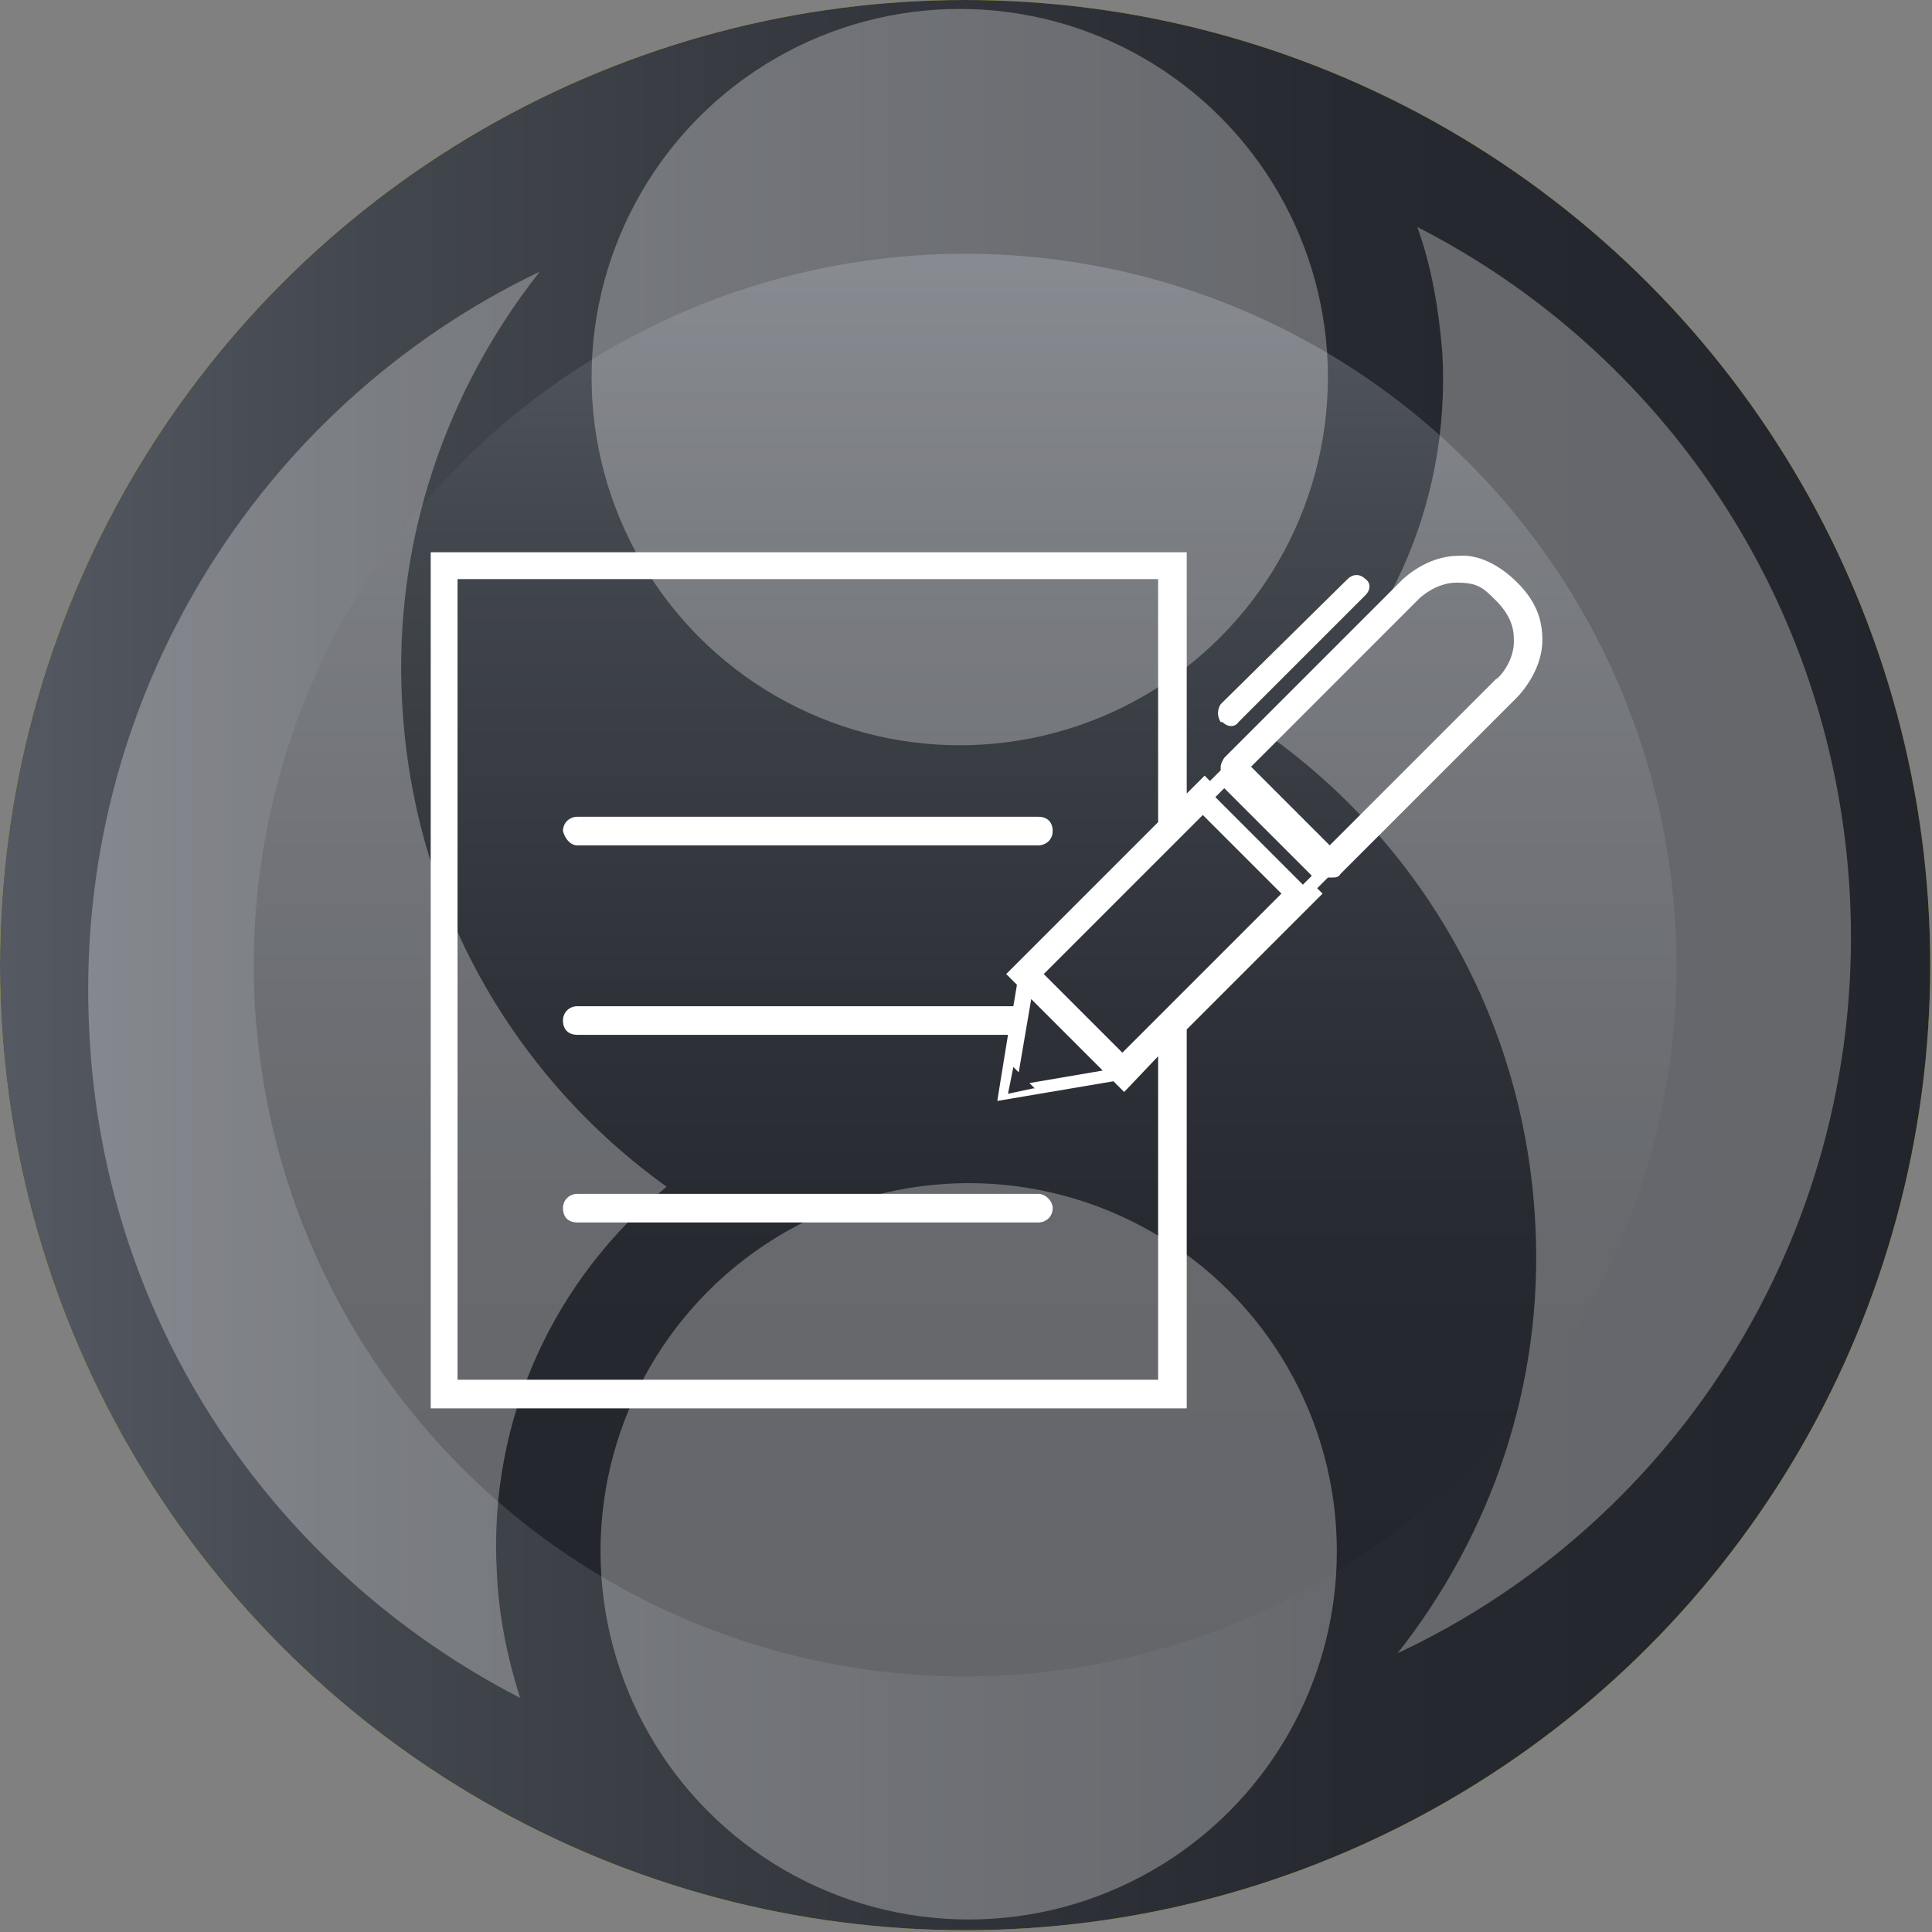
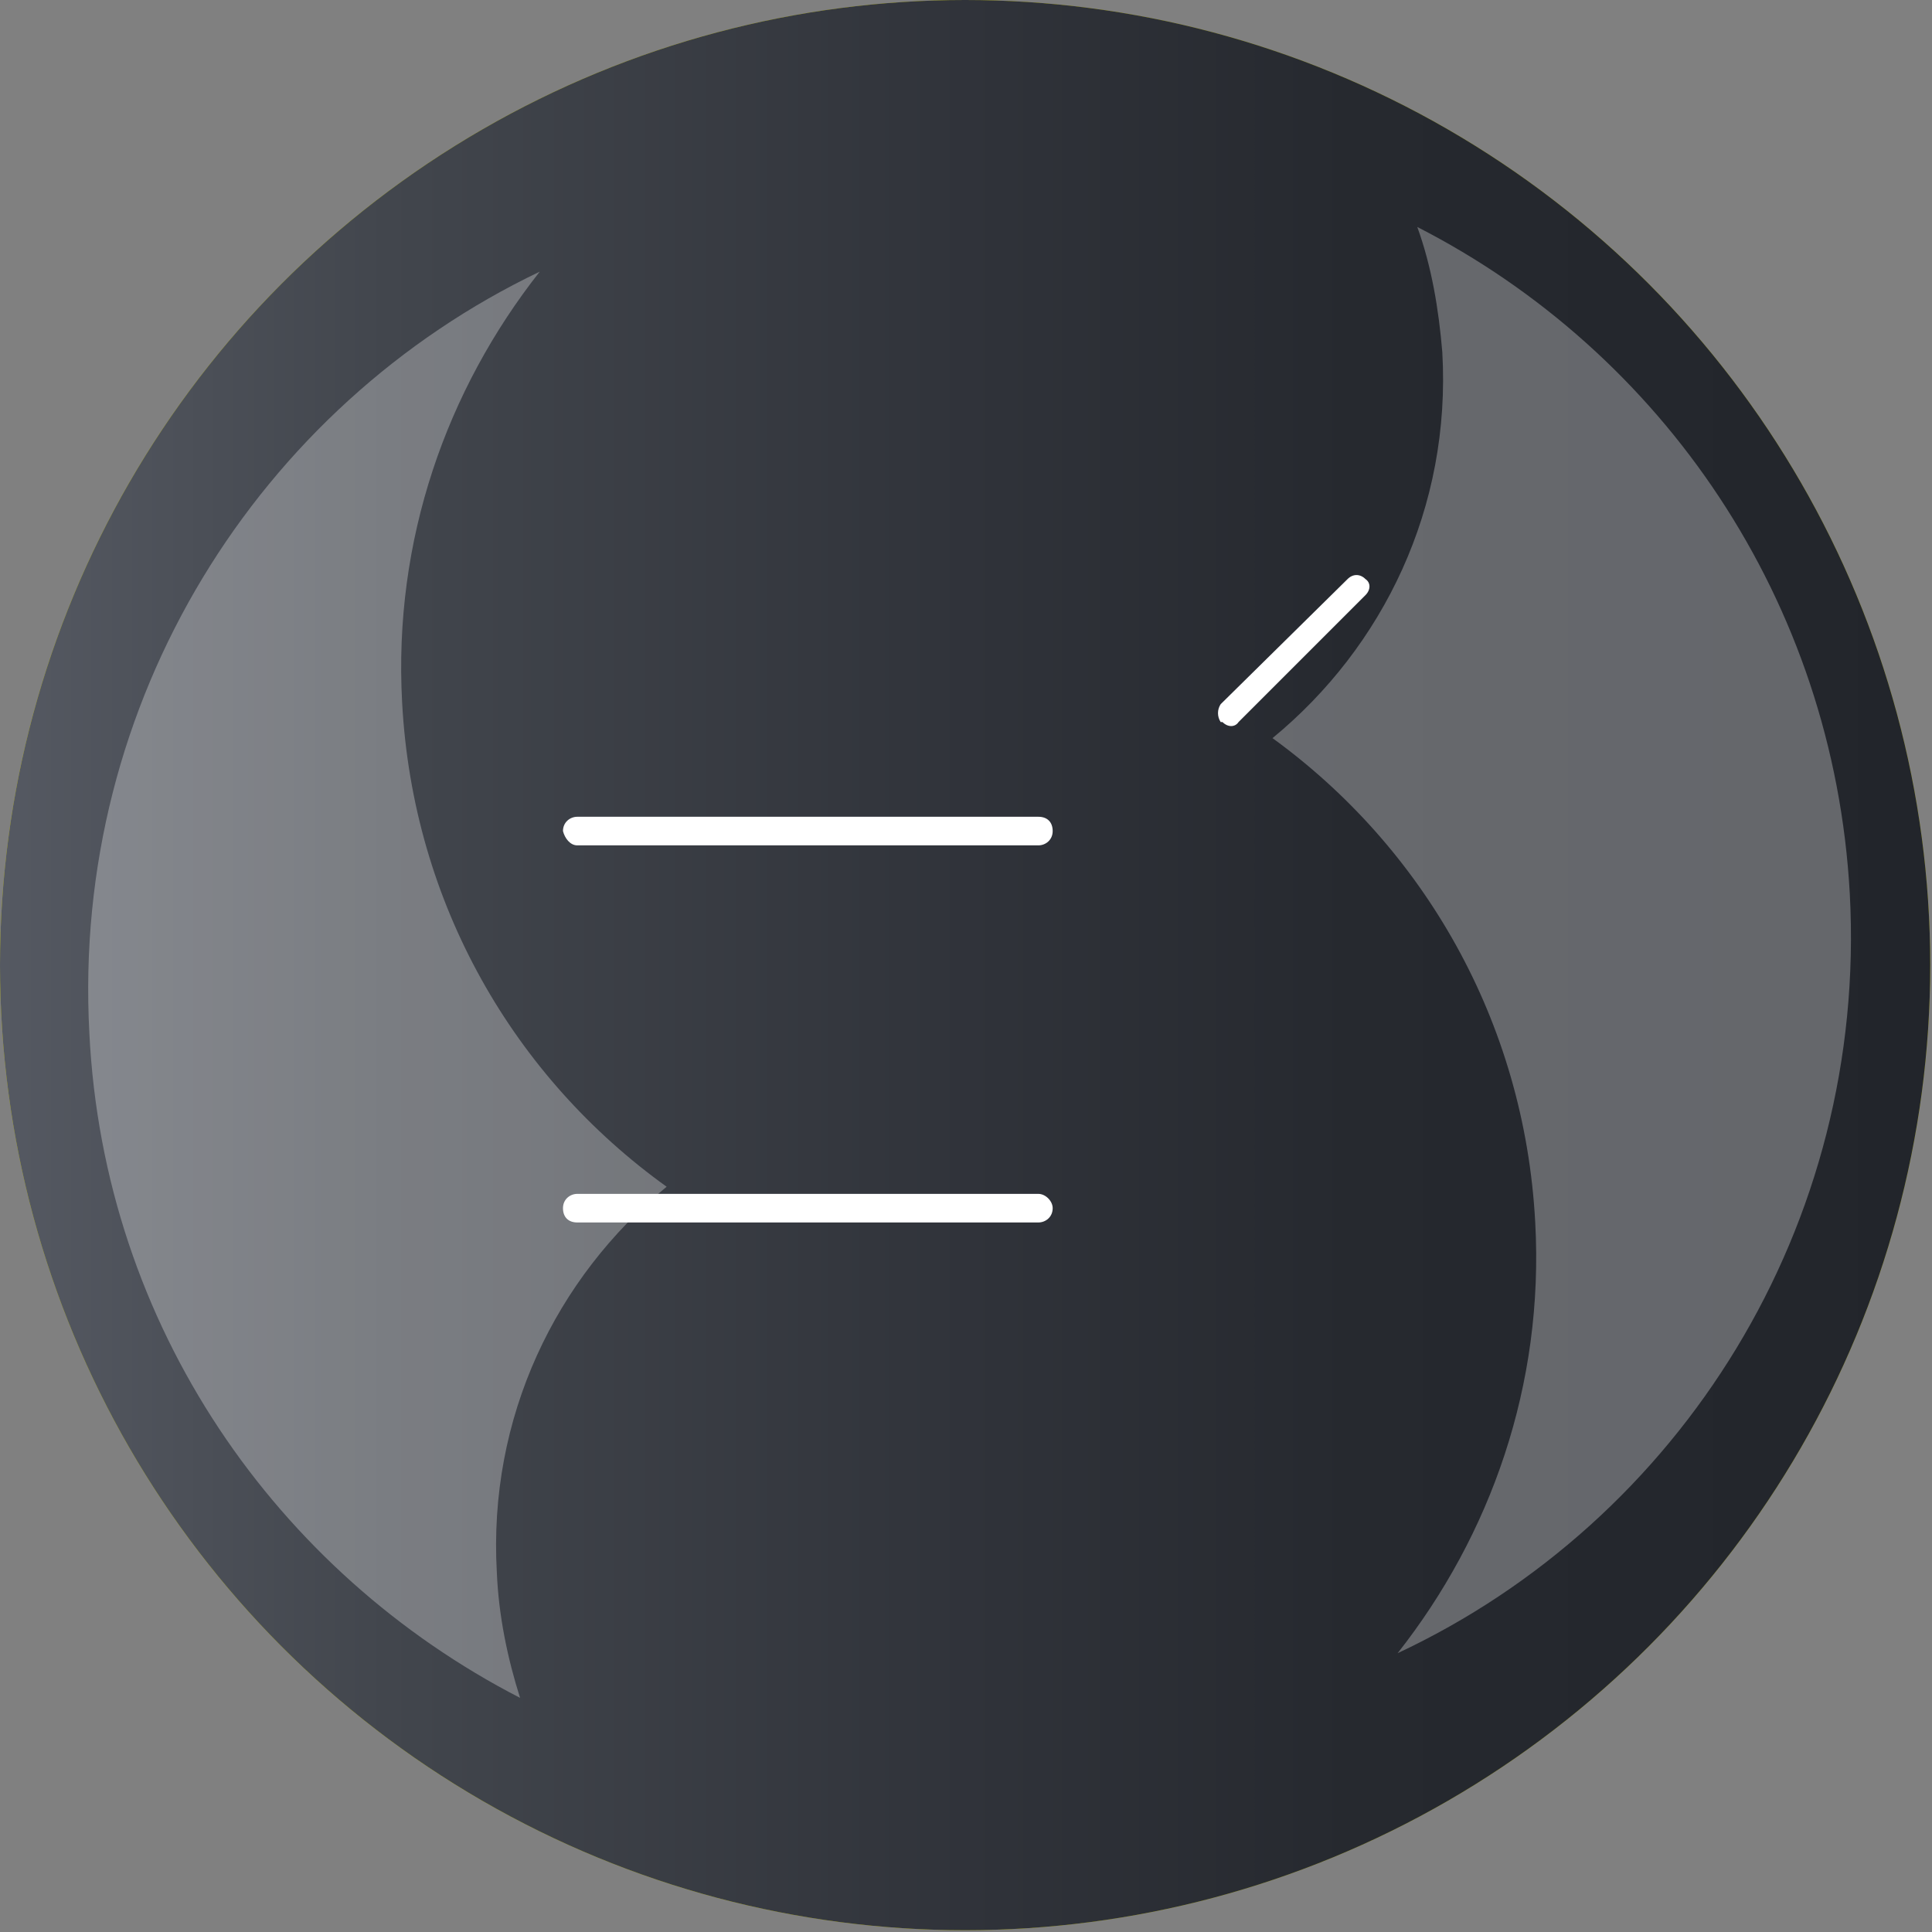
<svg xmlns="http://www.w3.org/2000/svg" version="1.1" viewBox="0 0 108.1 108.1">
  <rect x="0" y="0" width="108.1" height="108.1" fill="#808080" stroke="none" />
  <defs>
    <style>
      .cls-1 {
        fill: url(#_Безымянный_градиент_4);
      }

      .cls-2, .cls-3 {
        fill: #fff;
      }

      .cls-3 {
        fill-rule: evenodd;
      }

      .cls-4 {
        fill: url(#_Безымянный_градиент_2);
      }

      .cls-5 {
        opacity: .3;
      }

      .cls-6 {
        fill: url(#_Безымянный_градиент);
      }

      .cls-7 {
        fill: url(#_Безымянный_градиент_3);
      }
    </style>
    <linearGradient id="_Безымянный_градиент" data-name="Безымянный градиент" x1="0" y1="510.9" x2="108" y2="510.9" gradientTransform="translate(0 -456.9)" gradientUnits="userSpaceOnUse">
      <stop offset="0" stop-color="#c9c903" />
      <stop offset=".4" stop-color="#c4c403" />
      <stop offset=".8" stop-color="#b6b602" />
      <stop offset="1" stop-color="#abab02" />
    </linearGradient>
    <linearGradient id="_Безымянный_градиент_2" data-name="Безымянный градиент 2" x1="54" y1="471.2" x2="54" y2="550.8" gradientTransform="translate(0 -456.9)" gradientUnits="userSpaceOnUse">
      <stop offset="0" stop-color="#c9c903" />
      <stop offset=".3" stop-color="#baba03" />
      <stop offset=".6" stop-color="#afaf02" />
      <stop offset="1" stop-color="#abab02" />
    </linearGradient>
    <linearGradient id="_Безымянный_градиент_3" data-name="Безымянный градиент 3" x1="0" y1="510.9" x2="108" y2="510.9" gradientTransform="translate(0 -456.9)" gradientUnits="userSpaceOnUse">
      <stop offset="0" stop-color="#555962" />
      <stop offset=".2" stop-color="#42464d" />
      <stop offset=".5" stop-color="#30333a" />
      <stop offset=".7" stop-color="#26292f" />
      <stop offset="1" stop-color="#22252b" />
    </linearGradient>
    <linearGradient id="_Безымянный_градиент_4" data-name="Безымянный градиент 4" x1="54" y1="471.2" x2="54" y2="550.8" gradientTransform="translate(0 -456.9)" gradientUnits="userSpaceOnUse">
      <stop offset="0" stop-color="#555962" />
      <stop offset=".2" stop-color="#42464d" />
      <stop offset=".5" stop-color="#30333a" />
      <stop offset=".7" stop-color="#26292f" />
      <stop offset="1" stop-color="#22252b" />
    </linearGradient>
  </defs>
  <g>
    <g id="_Слой_1" data-name="Слой_1">
      <g id="_Слой_2" data-name="Слой_2">
        <circle class="cls-6" cx="54" cy="54" r="54" />
      </g>
      <g id="_Слой_4" data-name="Слой_4">
-         <circle class="cls-4" cx="54" cy="54" r="39.8" />
-       </g>
+         </g>
      <g id="_Слой_3" data-name="Слой_3">
        <circle class="cls-7" cx="54" cy="54" r="54" />
      </g>
      <g id="_Слой_5" data-name="Слой_5">
-         <circle class="cls-1" cx="54" cy="54" r="39.8" />
-       </g>
+         </g>
      <g class="cls-5">
        <g id="_Эллипс_2_копия_2" data-name="Эллипс_2_копия_2">
          <path class="cls-3" d="M103.5,50c-.9-16.4-10.5-30.3-24.2-37.3.8,2.2,1.2,4.6,1.4,7,.5,8.7-3.3,16.5-9.5,21.6,8.4,6.1,14.1,15.8,14.7,27.1.5,9.1-2.5,17.5-7.7,24.1,15.8-7.4,26.3-23.9,25.3-42.5Z" />
        </g>
        <g id="_Эллипс_1" data-name="Эллипс_1">
-           <circle class="cls-2" cx="53.7" cy="21.1" r="20.6" />
-         </g>
+           </g>
        <g id="_Эллипс_2_копия" data-name="Эллипс_2_копия">
          <path class="cls-3" d="M22.5,39.3c-.5-9.1,2.5-17.5,7.7-24.1C14.5,22.7,4,39.2,5,57.8c.8,16.4,10.5,30.2,24.1,37.2-.7-2.2-1.2-4.6-1.3-7-.5-8.7,3.3-16.5,9.5-21.6-8.5-6.1-14.2-15.8-14.8-27.1Z" />
        </g>
        <g id="_Эллипс_1_копия" data-name="Эллипс_1_копия">
-           <circle class="cls-2" cx="54.2" cy="86.8" r="20.6" />
-         </g>
+           </g>
      </g>
      <g>
        <path class="cls-2" d="M32.3,47.3h25.8c.4,0,.8-.3.8-.8s-.3-.8-.8-.8h-25.8c-.4,0-.8.3-.8.8.1.4.4.8.8.8Z" />
        <path class="cls-2" d="M58.1,66.8h-25.8c-.4,0-.8.3-.8.8s.3.8.8.8h25.8c.4,0,.8-.3.8-.8,0-.4-.4-.8-.8-.8Z" />
-         <path class="cls-2" d="M84.9,32.6h0c-1-1-2.2-1.6-3.3-1.5-1.8,0-3.1,1.3-3.2,1.4l-9.9,9.9c0,0-.2.3-.2.5v.2l-.6.6-.3-.3-1,1v-13.5H24.1v47.9h42.3v-21.2l7.6-7.6-.3-.3.6-.6h.2c.2,0,.4,0,.5-.2l9.8-9.8c0,0,1.5-1.4,1.5-3.3,0-1.2-.4-2.2-1.4-3.2ZM64.8,59.1v18.1H25.6v-44.8h39.2v13.6l-8.5,8.5.6.6-.2,1.2h-24.4c-.4,0-.8.3-.8.8s.3.8.8.8h24.1l-.6,3.7,6.5-1.1.6.6,1.9-2,.8-.8-.8.8ZM57.8,60.9l-1.4.3h0l.3-1.5.3.3.7-4.1,4,4-4.1.7.3.3ZM62.8,58.9l-4.4-4.4,8.9-8.9,4.4,4.4-8.9,8.9ZM72.9,49.5l-4.9-4.9.5-.5,4.9,4.9-.5.5ZM83.7,38l-9.3,9.3-4.4-4.4,9.4-9.4h0s.9-.9,2.1-.9,1.5.3,2.2,1h0c.7.7,1,1.4,1,2.1.1,1.3-.9,2.3-1,2.3Z" />
        <path class="cls-2" d="M68.4,40.4c.3.3.7.3.9,0l7.1-7.1c.3-.3.3-.7,0-.9h0c-.3-.3-.7-.3-1,0l-7.1,7c-.2.3-.2.7,0,1h0Z" />
      </g>
    </g>
  </g>
</svg>